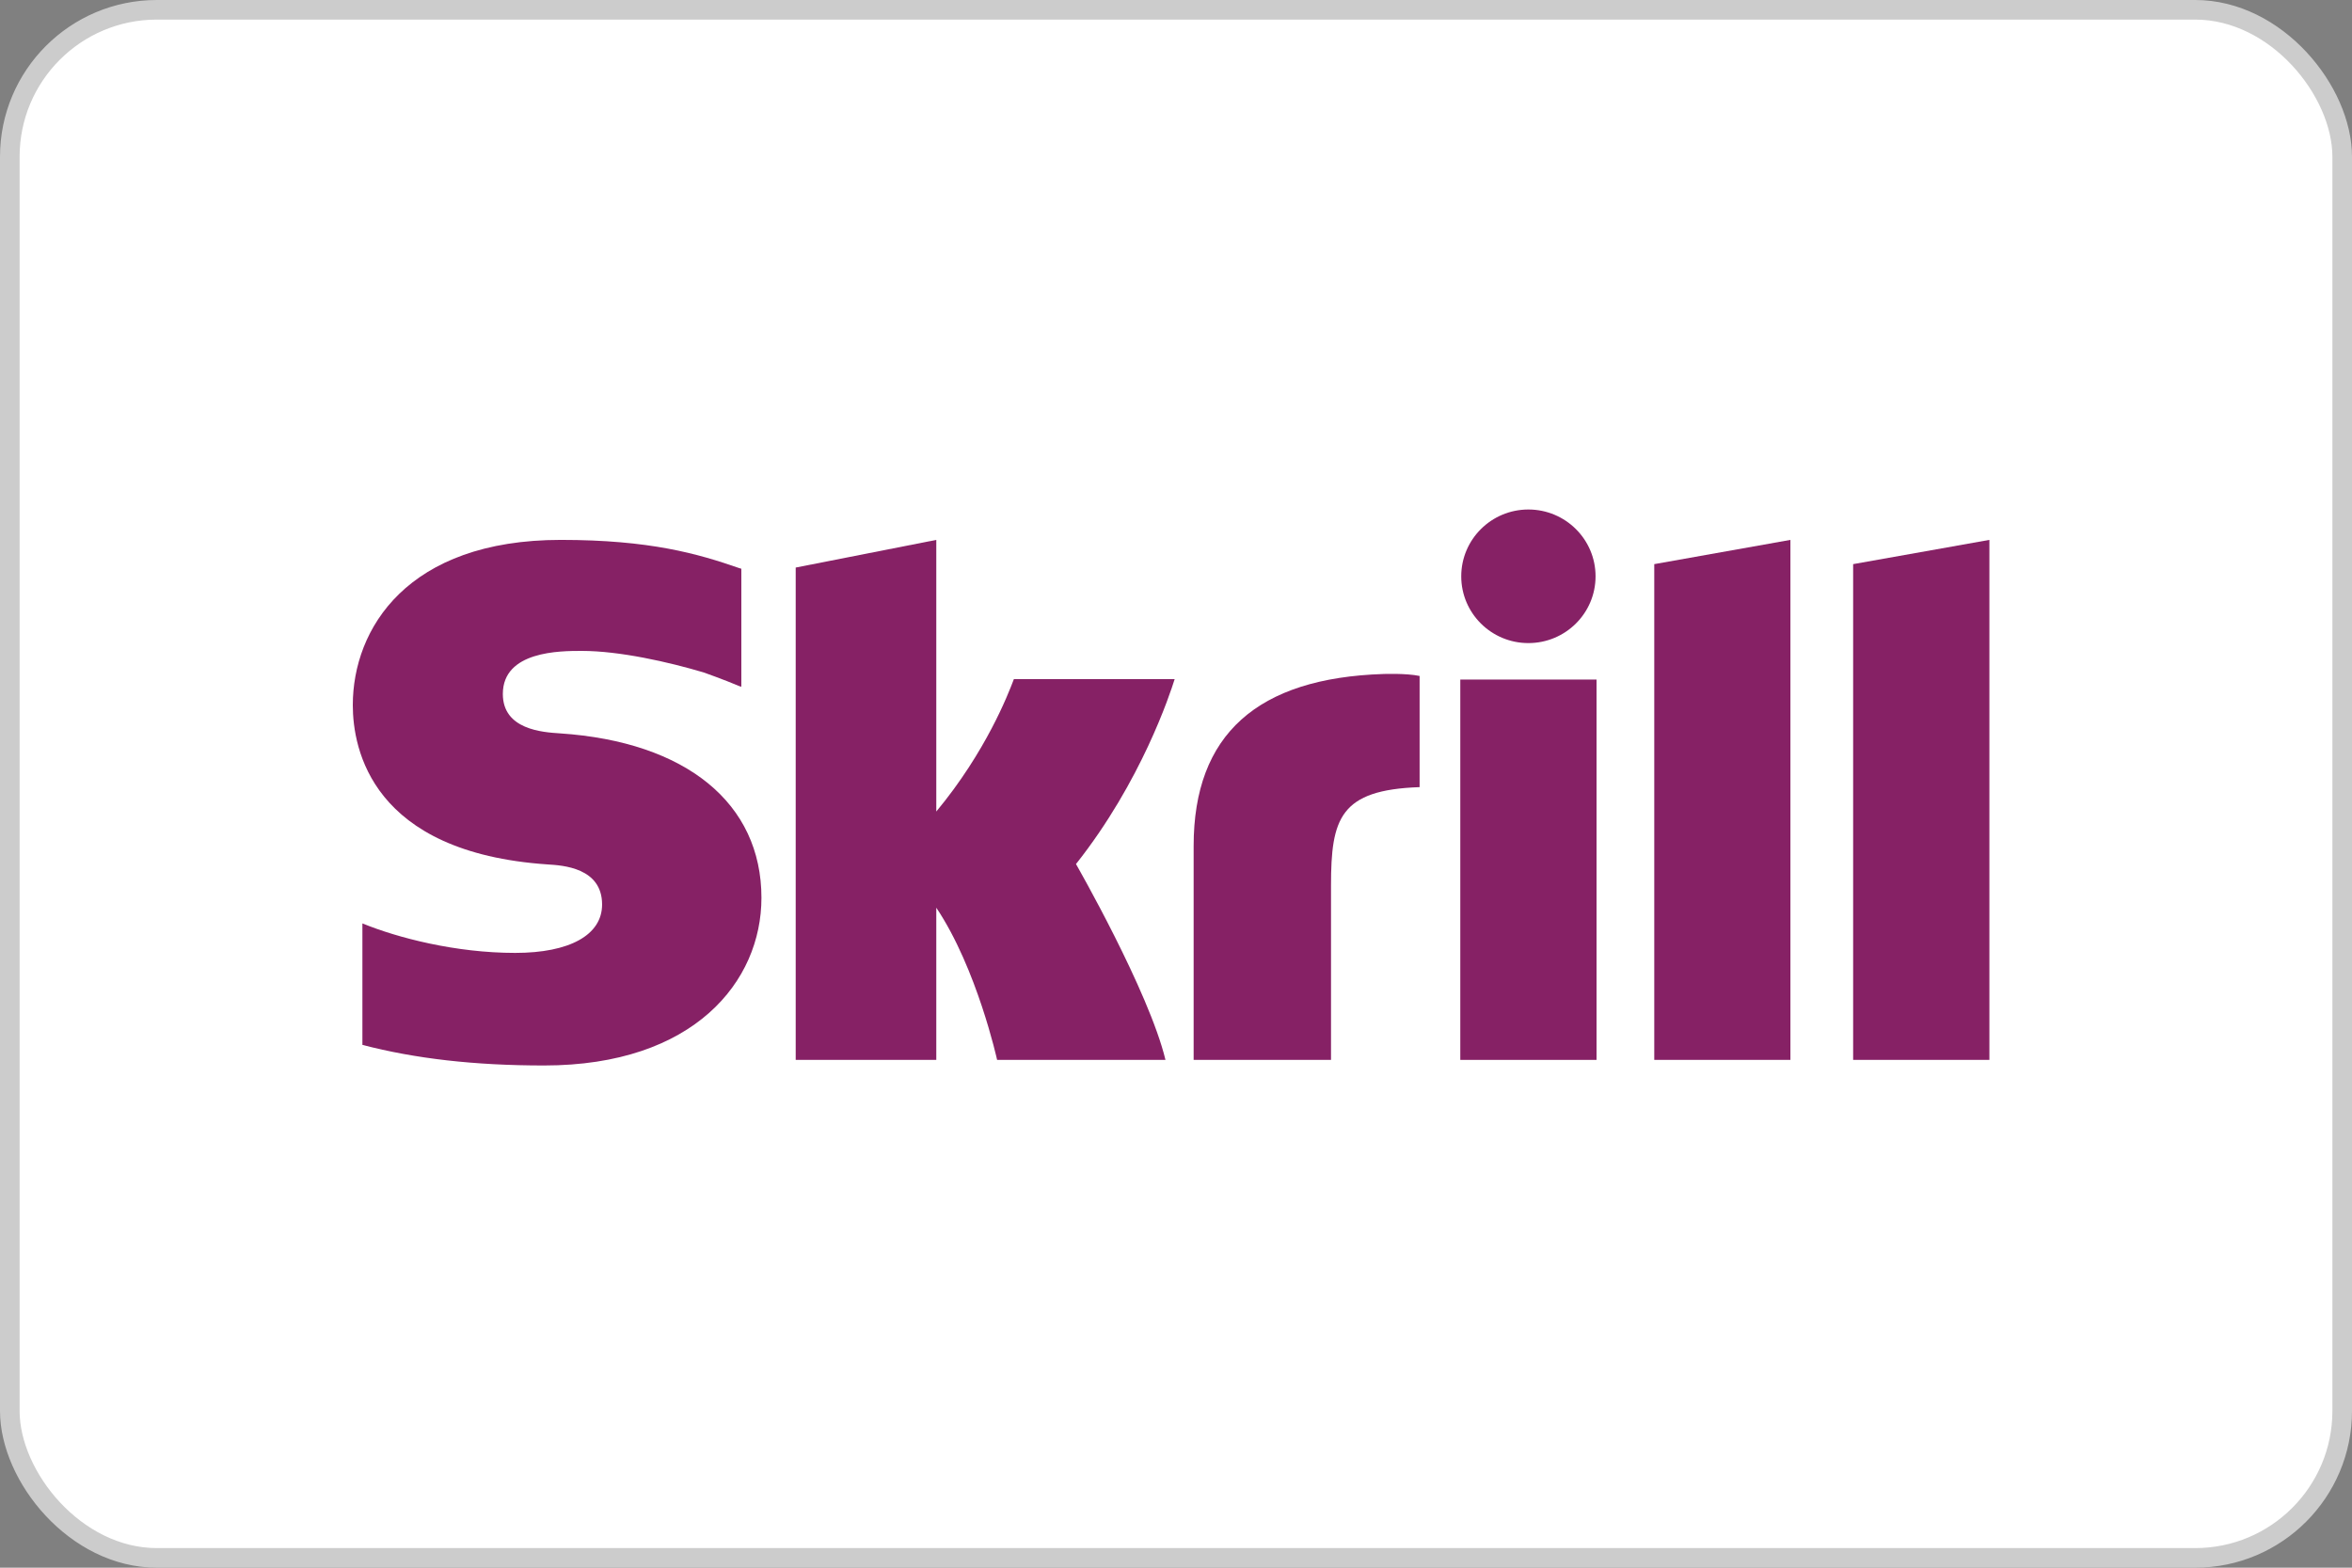
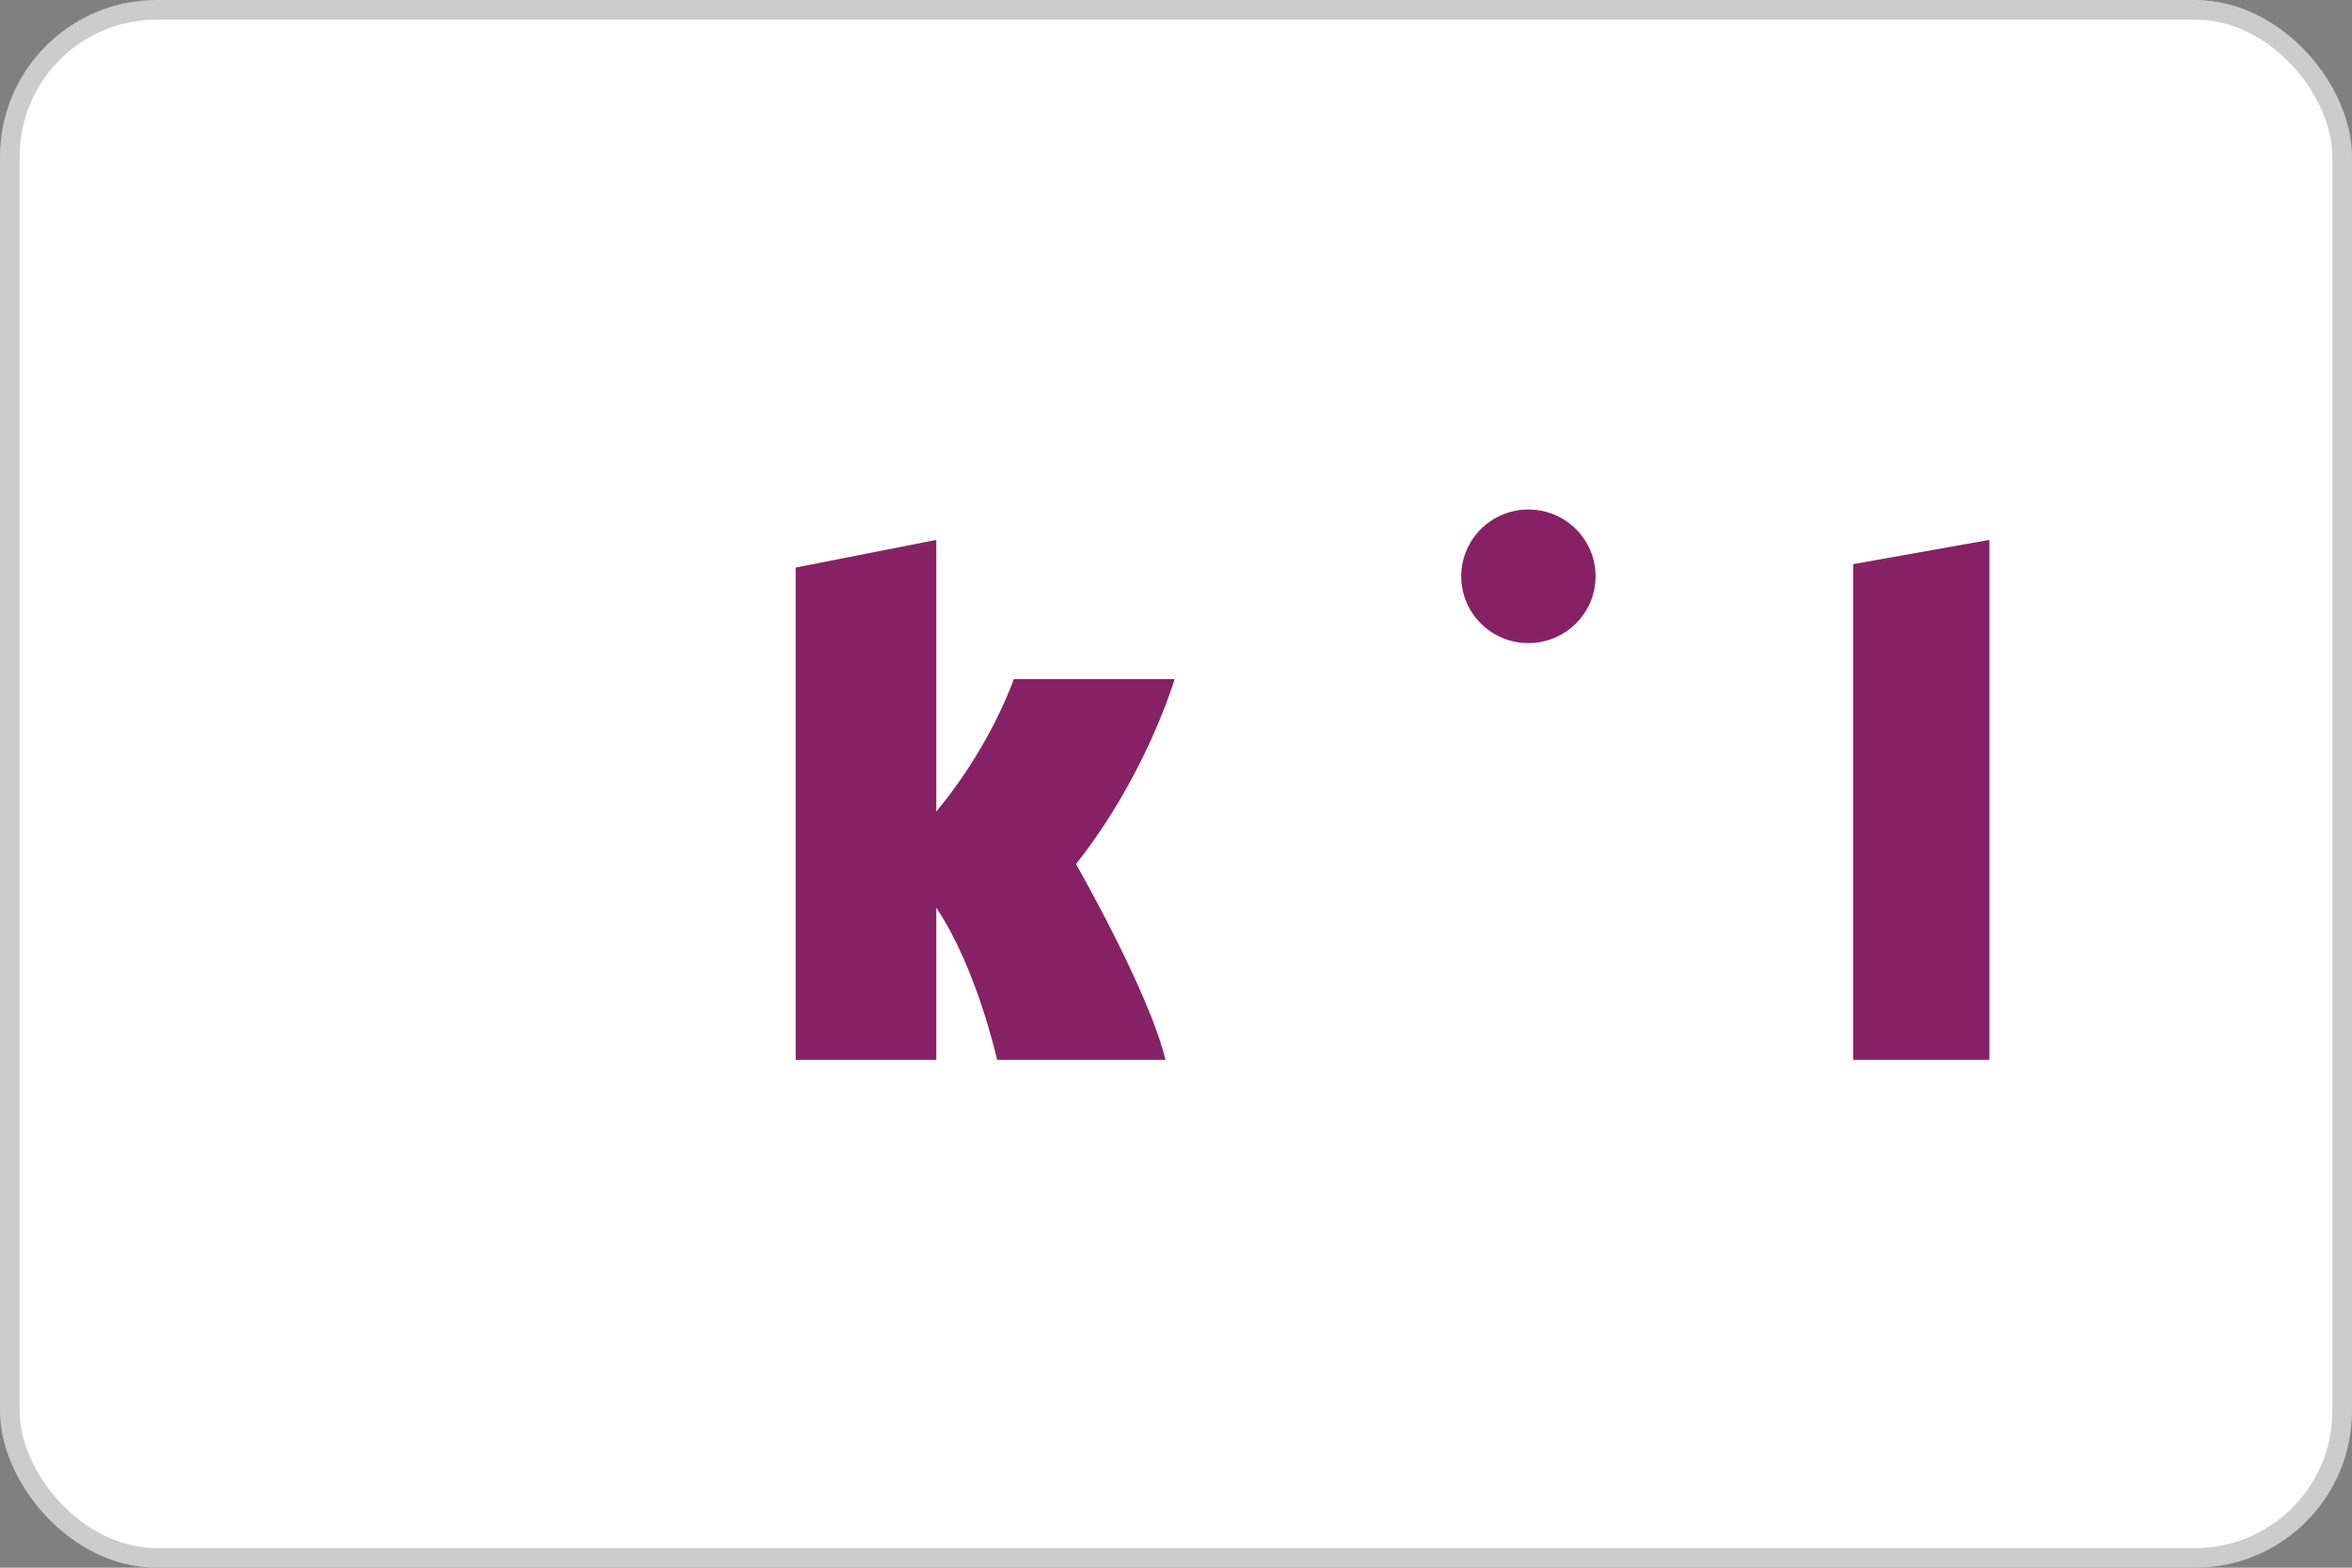
<svg xmlns="http://www.w3.org/2000/svg" width="120" height="80" viewBox="0 0 120 80" fill="none">
  <rect x="0" y="0" width="120" height="80" fill="#808080" stroke="none" />
  <rect x="0.5" y="0.5" width="119" height="79" rx="7.5" fill="white" />
  <rect x="0.5" y="0.5" width="119" height="79" rx="7.5" stroke="#CCCCCC" />
  <path d="M77.978 26C76.088 26 74.553 27.527 74.553 29.41C74.553 31.293 76.088 32.817 77.978 32.817C79.872 32.817 81.406 31.293 81.406 29.41C81.406 27.527 79.872 26 77.978 26Z" fill="#862165" />
-   <path d="M28.568 37.424C27.69 37.367 25.655 37.235 25.655 35.414C25.655 33.216 28.583 33.216 29.681 33.216C31.614 33.216 34.114 33.783 35.902 34.315C35.902 34.315 36.897 34.665 37.744 35.022L37.823 35.044V29.023L37.717 28.991C35.607 28.257 33.157 27.551 28.612 27.551C20.776 27.551 18 32.09 18 35.983C18 38.224 18.966 43.504 27.937 44.112L27.945 44.113C28.714 44.16 30.719 44.282 30.719 46.157C30.719 47.712 29.066 48.627 26.286 48.627C23.241 48.627 20.284 47.856 18.49 47.122V53.321C21.177 54.024 24.207 54.372 27.758 54.372C35.416 54.372 38.849 50.076 38.849 45.817C38.849 40.99 35.01 37.853 28.568 37.424Z" fill="#862165" />
  <path d="M51.693 34.748C51.708 34.709 51.719 34.678 51.728 34.656H59.932C59.698 35.399 58.234 39.883 54.897 44.093C54.897 44.093 58.614 50.572 59.463 54.087H50.873C50.873 54.087 49.847 49.421 47.77 46.32V54.087H40.597V28.963L47.77 27.551V41.413C50.311 38.355 51.444 35.398 51.693 34.748Z" fill="#862165" />
  <path d="M94.548 54.087V28.788L101.5 27.551V54.087H94.548Z" fill="#862165" />
-   <path d="M70.585 34.394C64.163 34.6 60.9 37.468 60.9 43.169V54.087H67.909V45.182C67.909 41.77 68.358 40.307 72.429 40.168V34.495C71.745 34.35 70.585 34.394 70.585 34.394Z" fill="#862165" />
-   <path d="M74.505 54.087V34.678H81.456V54.087H74.505Z" fill="#862165" />
-   <path d="M84.401 28.788L91.348 27.551V54.087H84.401V28.788Z" fill="#862165" />
</svg>